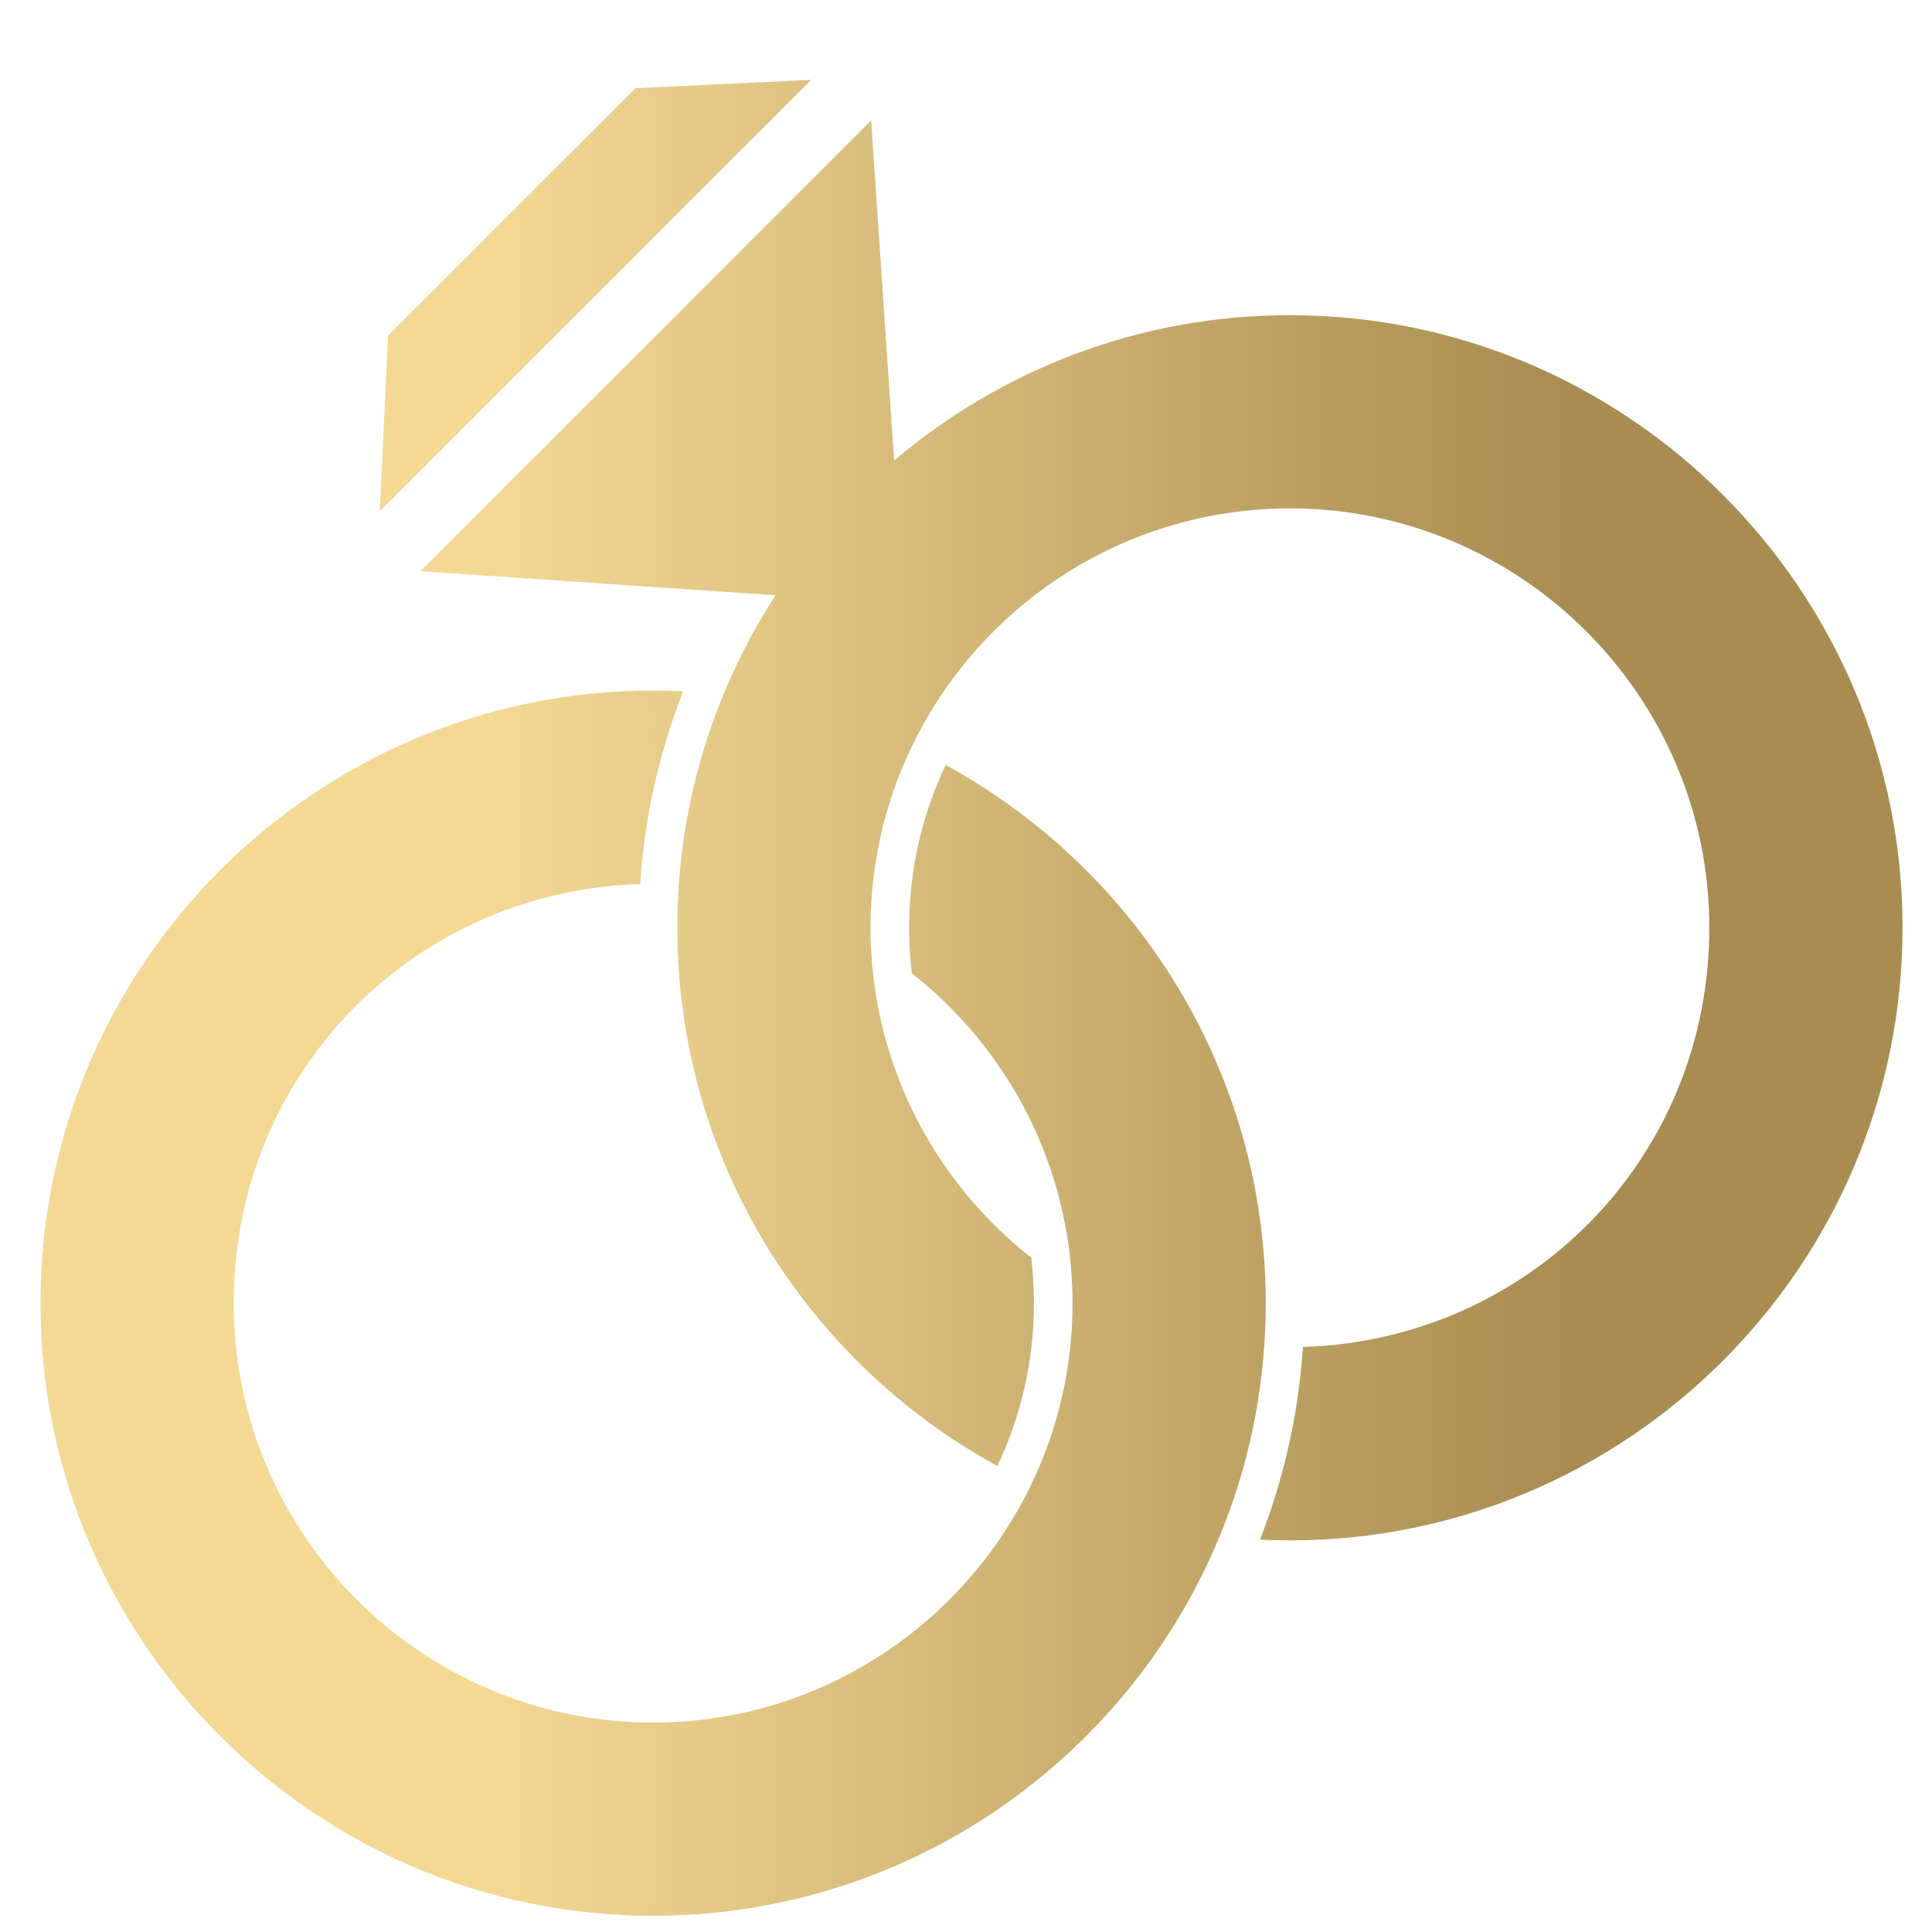
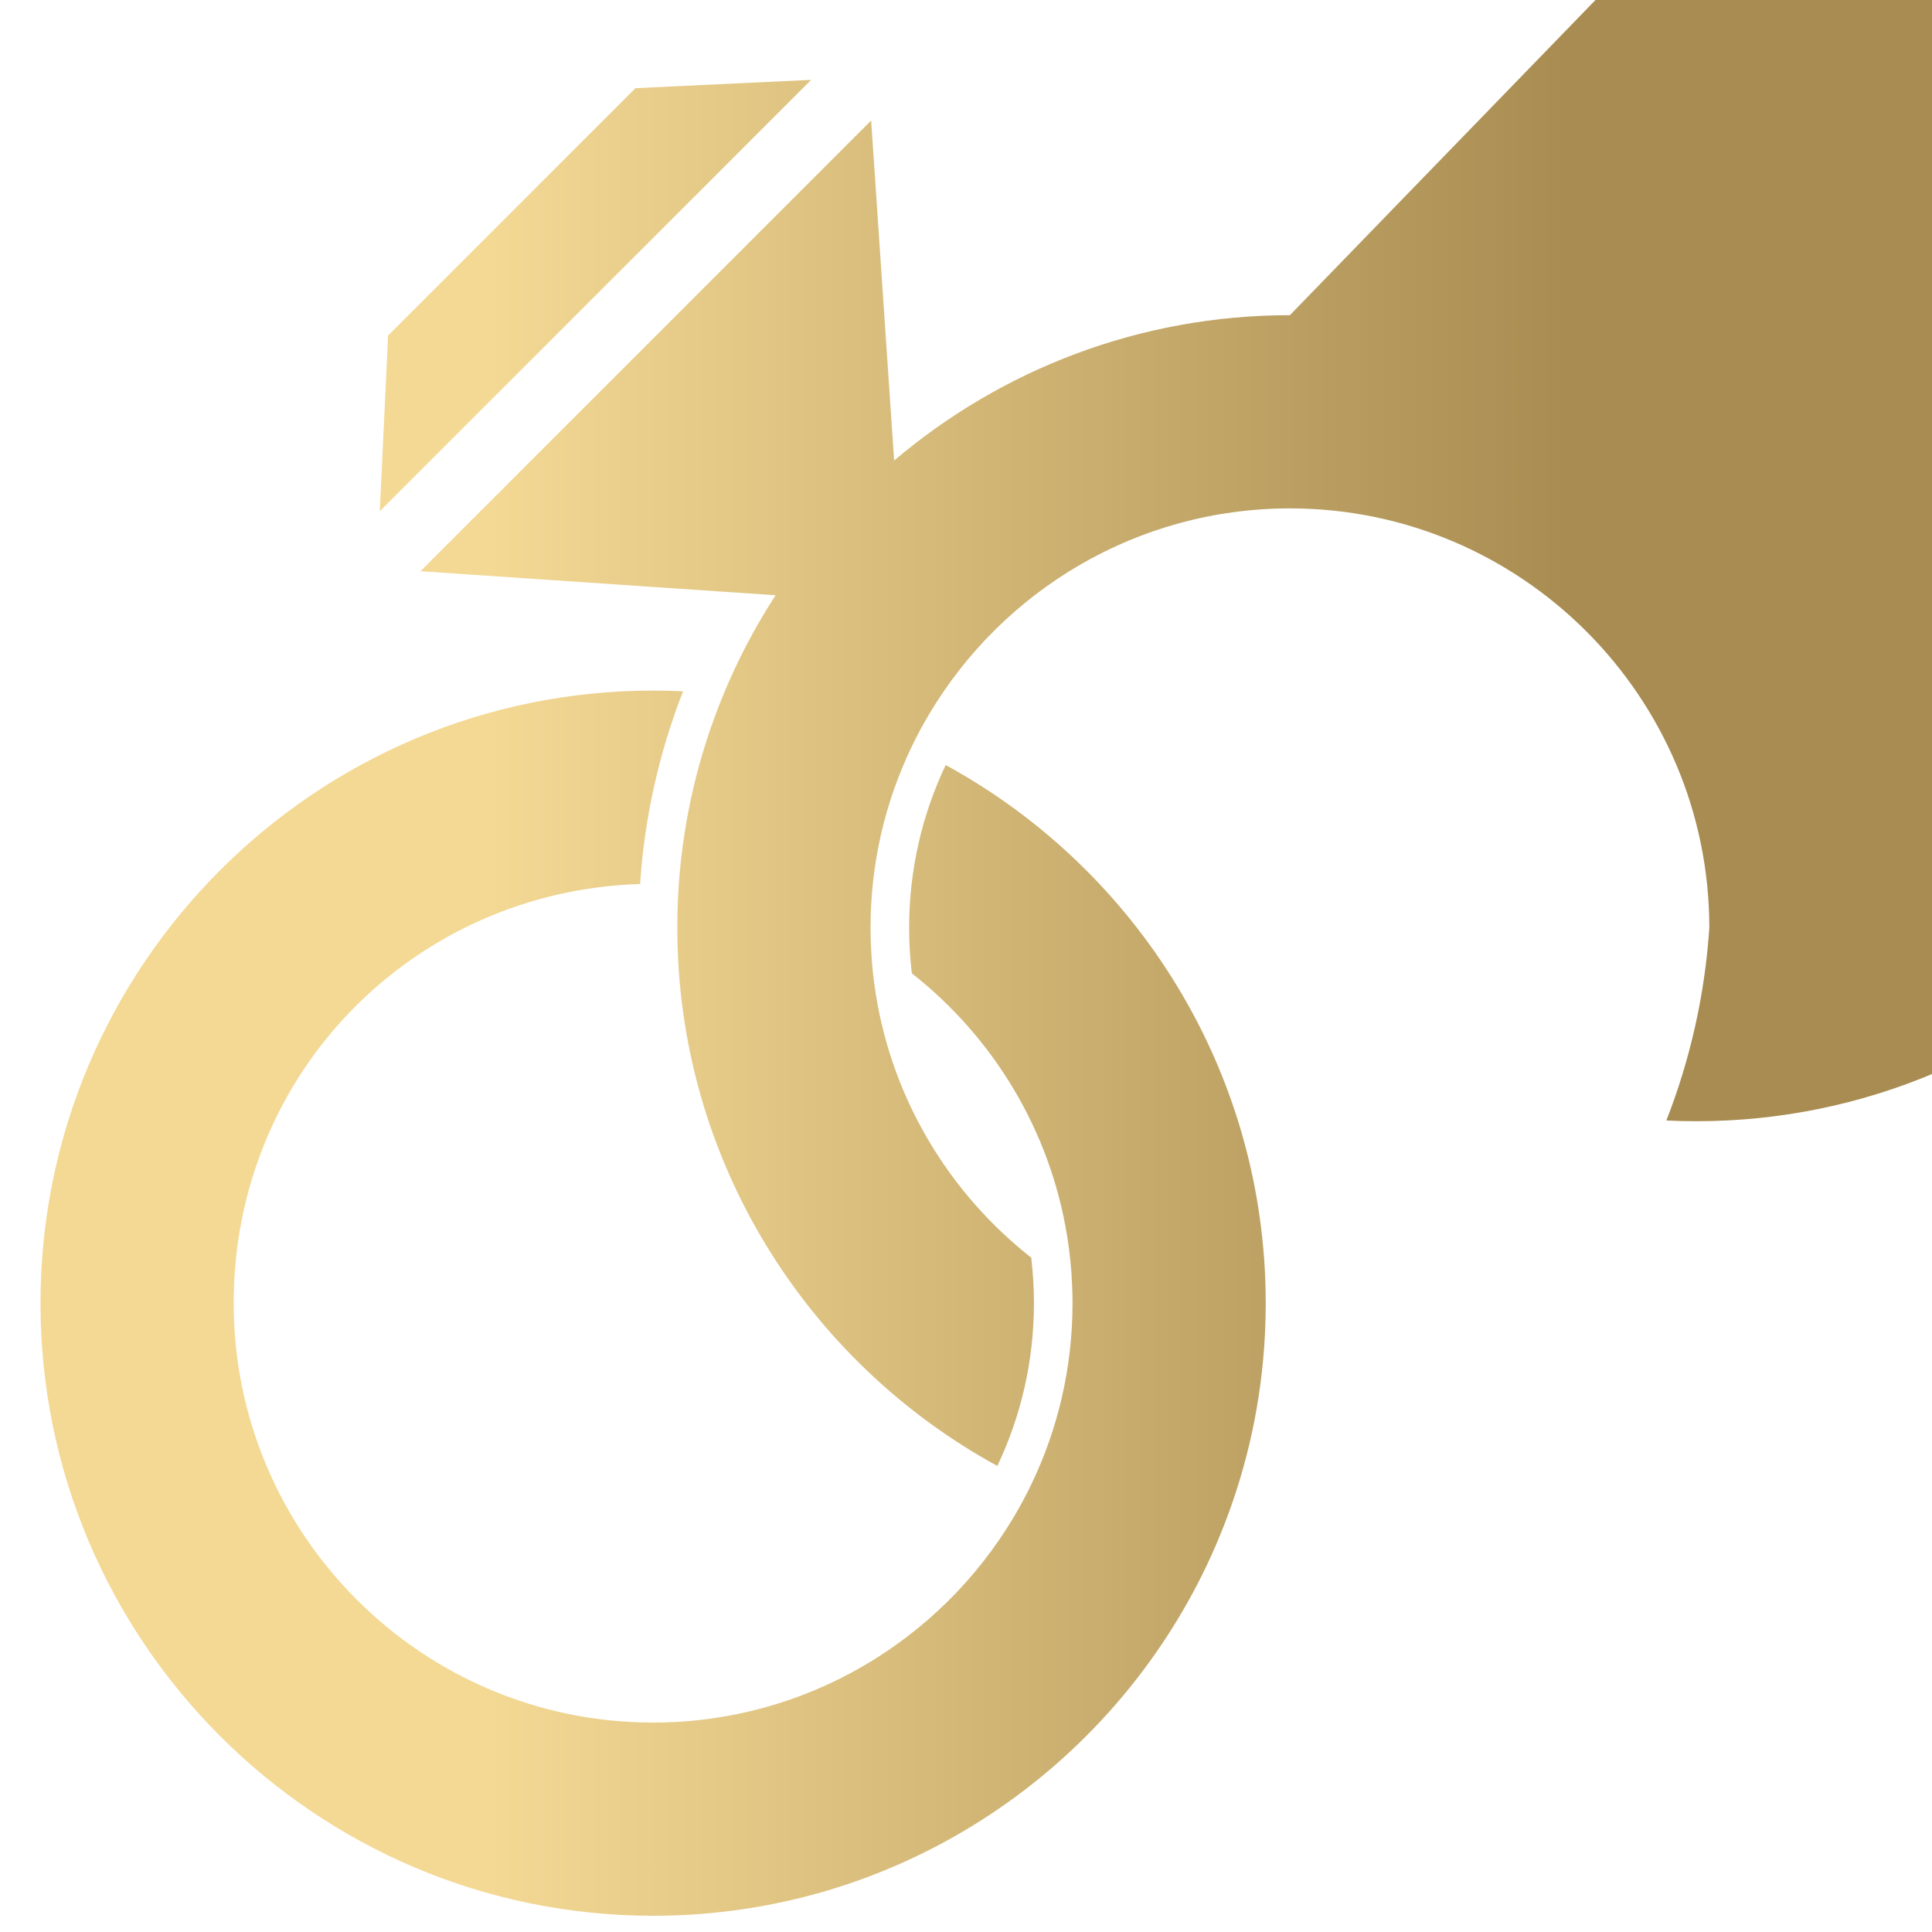
<svg xmlns="http://www.w3.org/2000/svg" id="Laag_1" data-name="Laag 1" width="500" height="500" viewBox="0 0 500 500">
  <defs>
    <style>      .cls-1 {        fill: url(#Naamloos_verloop_6);        stroke-width: 0px;      }    </style>
    <linearGradient id="Naamloos_verloop_6" data-name="Naamloos verloop 6" x1="10.48" y1="258.23" x2="492.36" y2="258.23" gradientUnits="userSpaceOnUse">
      <stop offset=".24" stop-color="#f4d995" />
      <stop offset=".82" stop-color="#a88c51" />
    </linearGradient>
  </defs>
-   <path class="cls-1" d="M209.93,20.67l-111.64,111.64,2.15-45.48L164.45,22.82l45.48-2.15ZM333.82,81.57c-39.01,0-74.78,14.16-102.42,37.62l-5.95-88-116.64,116.64,91.92,6.22c-3.37,5.19-6.45,10.59-9.2,16.17-1.54,3.12-2.98,6.3-4.31,9.54-6.34,15.33-10.34,31.87-11.55,49.17-.23,3.31-.36,6.64-.38,10,0,.39,0,.79,0,1.18,0,60.02,33.52,112.35,82.82,139.27,6.07-12.77,9.47-27.06,9.47-42.12,0-3.99-.24-7.92-.7-11.78-21.01-16.51-35.8-40.59-40.21-68.1-.68-4.21-1.12-8.5-1.28-12.85-.07-1.47-.1-2.94-.1-4.42,0-16.68,3.78-32.5,10.54-46.63,1.44-3.02,3.01-5.96,4.73-8.82,18.95-31.77,53.66-53.09,93.27-53.09,59.85,0,108.54,48.69,108.54,108.54s-46.87,106.7-105.17,108.48c-1.16,17.48-5,34.24-11.12,49.87,2.57.13,5.15.19,7.75.19,87.42,0,158.54-71.12,158.54-158.54s-71.12-158.54-158.54-158.54ZM244.74,197.99c-6.07,12.78-9.46,27.06-9.46,42.12,0,3.99.24,7.92.7,11.78,21.01,16.51,35.8,40.59,40.21,68.1.68,4.21,1.12,8.5,1.28,12.85.07,1.47.1,2.94.1,4.42,0,16.68-3.78,32.49-10.54,46.62-1.44,3.03-3.02,5.97-4.73,8.83-18.95,31.77-53.67,53.09-93.27,53.09-59.85,0-108.55-48.69-108.55-108.54s46.88-106.7,105.18-108.48c1.16-17.48,5-34.24,11.12-49.87-2.57-.13-5.15-.19-7.75-.19-87.42,0-158.55,71.12-158.55,158.54s71.13,158.54,158.55,158.54c62.35,0,116.41-36.18,142.29-88.65,1.54-3.12,2.98-6.31,4.31-9.54,6.34-15.34,10.34-31.88,11.55-49.17.23-3.31.36-6.64.38-10,.01-.39.01-.79.01-1.18,0-60.02-33.52-112.36-82.83-139.27Z" />
+   <path class="cls-1" d="M209.93,20.67l-111.64,111.64,2.15-45.48L164.45,22.82l45.48-2.15ZM333.82,81.57c-39.01,0-74.78,14.16-102.42,37.62l-5.95-88-116.64,116.64,91.92,6.22c-3.37,5.19-6.45,10.59-9.2,16.17-1.54,3.12-2.98,6.3-4.31,9.54-6.34,15.33-10.34,31.87-11.55,49.17-.23,3.31-.36,6.64-.38,10,0,.39,0,.79,0,1.18,0,60.02,33.52,112.35,82.82,139.27,6.07-12.77,9.47-27.06,9.47-42.12,0-3.99-.24-7.92-.7-11.78-21.01-16.51-35.8-40.59-40.21-68.1-.68-4.21-1.12-8.5-1.28-12.85-.07-1.47-.1-2.94-.1-4.42,0-16.68,3.78-32.5,10.54-46.63,1.44-3.02,3.01-5.96,4.73-8.82,18.95-31.77,53.66-53.09,93.27-53.09,59.85,0,108.54,48.69,108.54,108.54c-1.16,17.48-5,34.24-11.12,49.87,2.57.13,5.15.19,7.75.19,87.42,0,158.54-71.12,158.54-158.54s-71.12-158.54-158.54-158.54ZM244.74,197.99c-6.07,12.78-9.46,27.06-9.46,42.12,0,3.99.24,7.92.7,11.78,21.01,16.51,35.8,40.59,40.21,68.1.68,4.21,1.12,8.5,1.28,12.85.07,1.47.1,2.94.1,4.42,0,16.68-3.78,32.49-10.54,46.62-1.44,3.03-3.02,5.97-4.73,8.83-18.95,31.77-53.67,53.09-93.27,53.09-59.85,0-108.55-48.69-108.55-108.54s46.88-106.7,105.18-108.48c1.16-17.48,5-34.24,11.12-49.87-2.57-.13-5.15-.19-7.75-.19-87.42,0-158.55,71.12-158.55,158.54s71.13,158.54,158.55,158.54c62.35,0,116.41-36.18,142.29-88.65,1.54-3.12,2.98-6.31,4.31-9.54,6.34-15.34,10.34-31.88,11.55-49.17.23-3.31.36-6.64.38-10,.01-.39.01-.79.01-1.18,0-60.02-33.52-112.36-82.83-139.27Z" />
</svg>